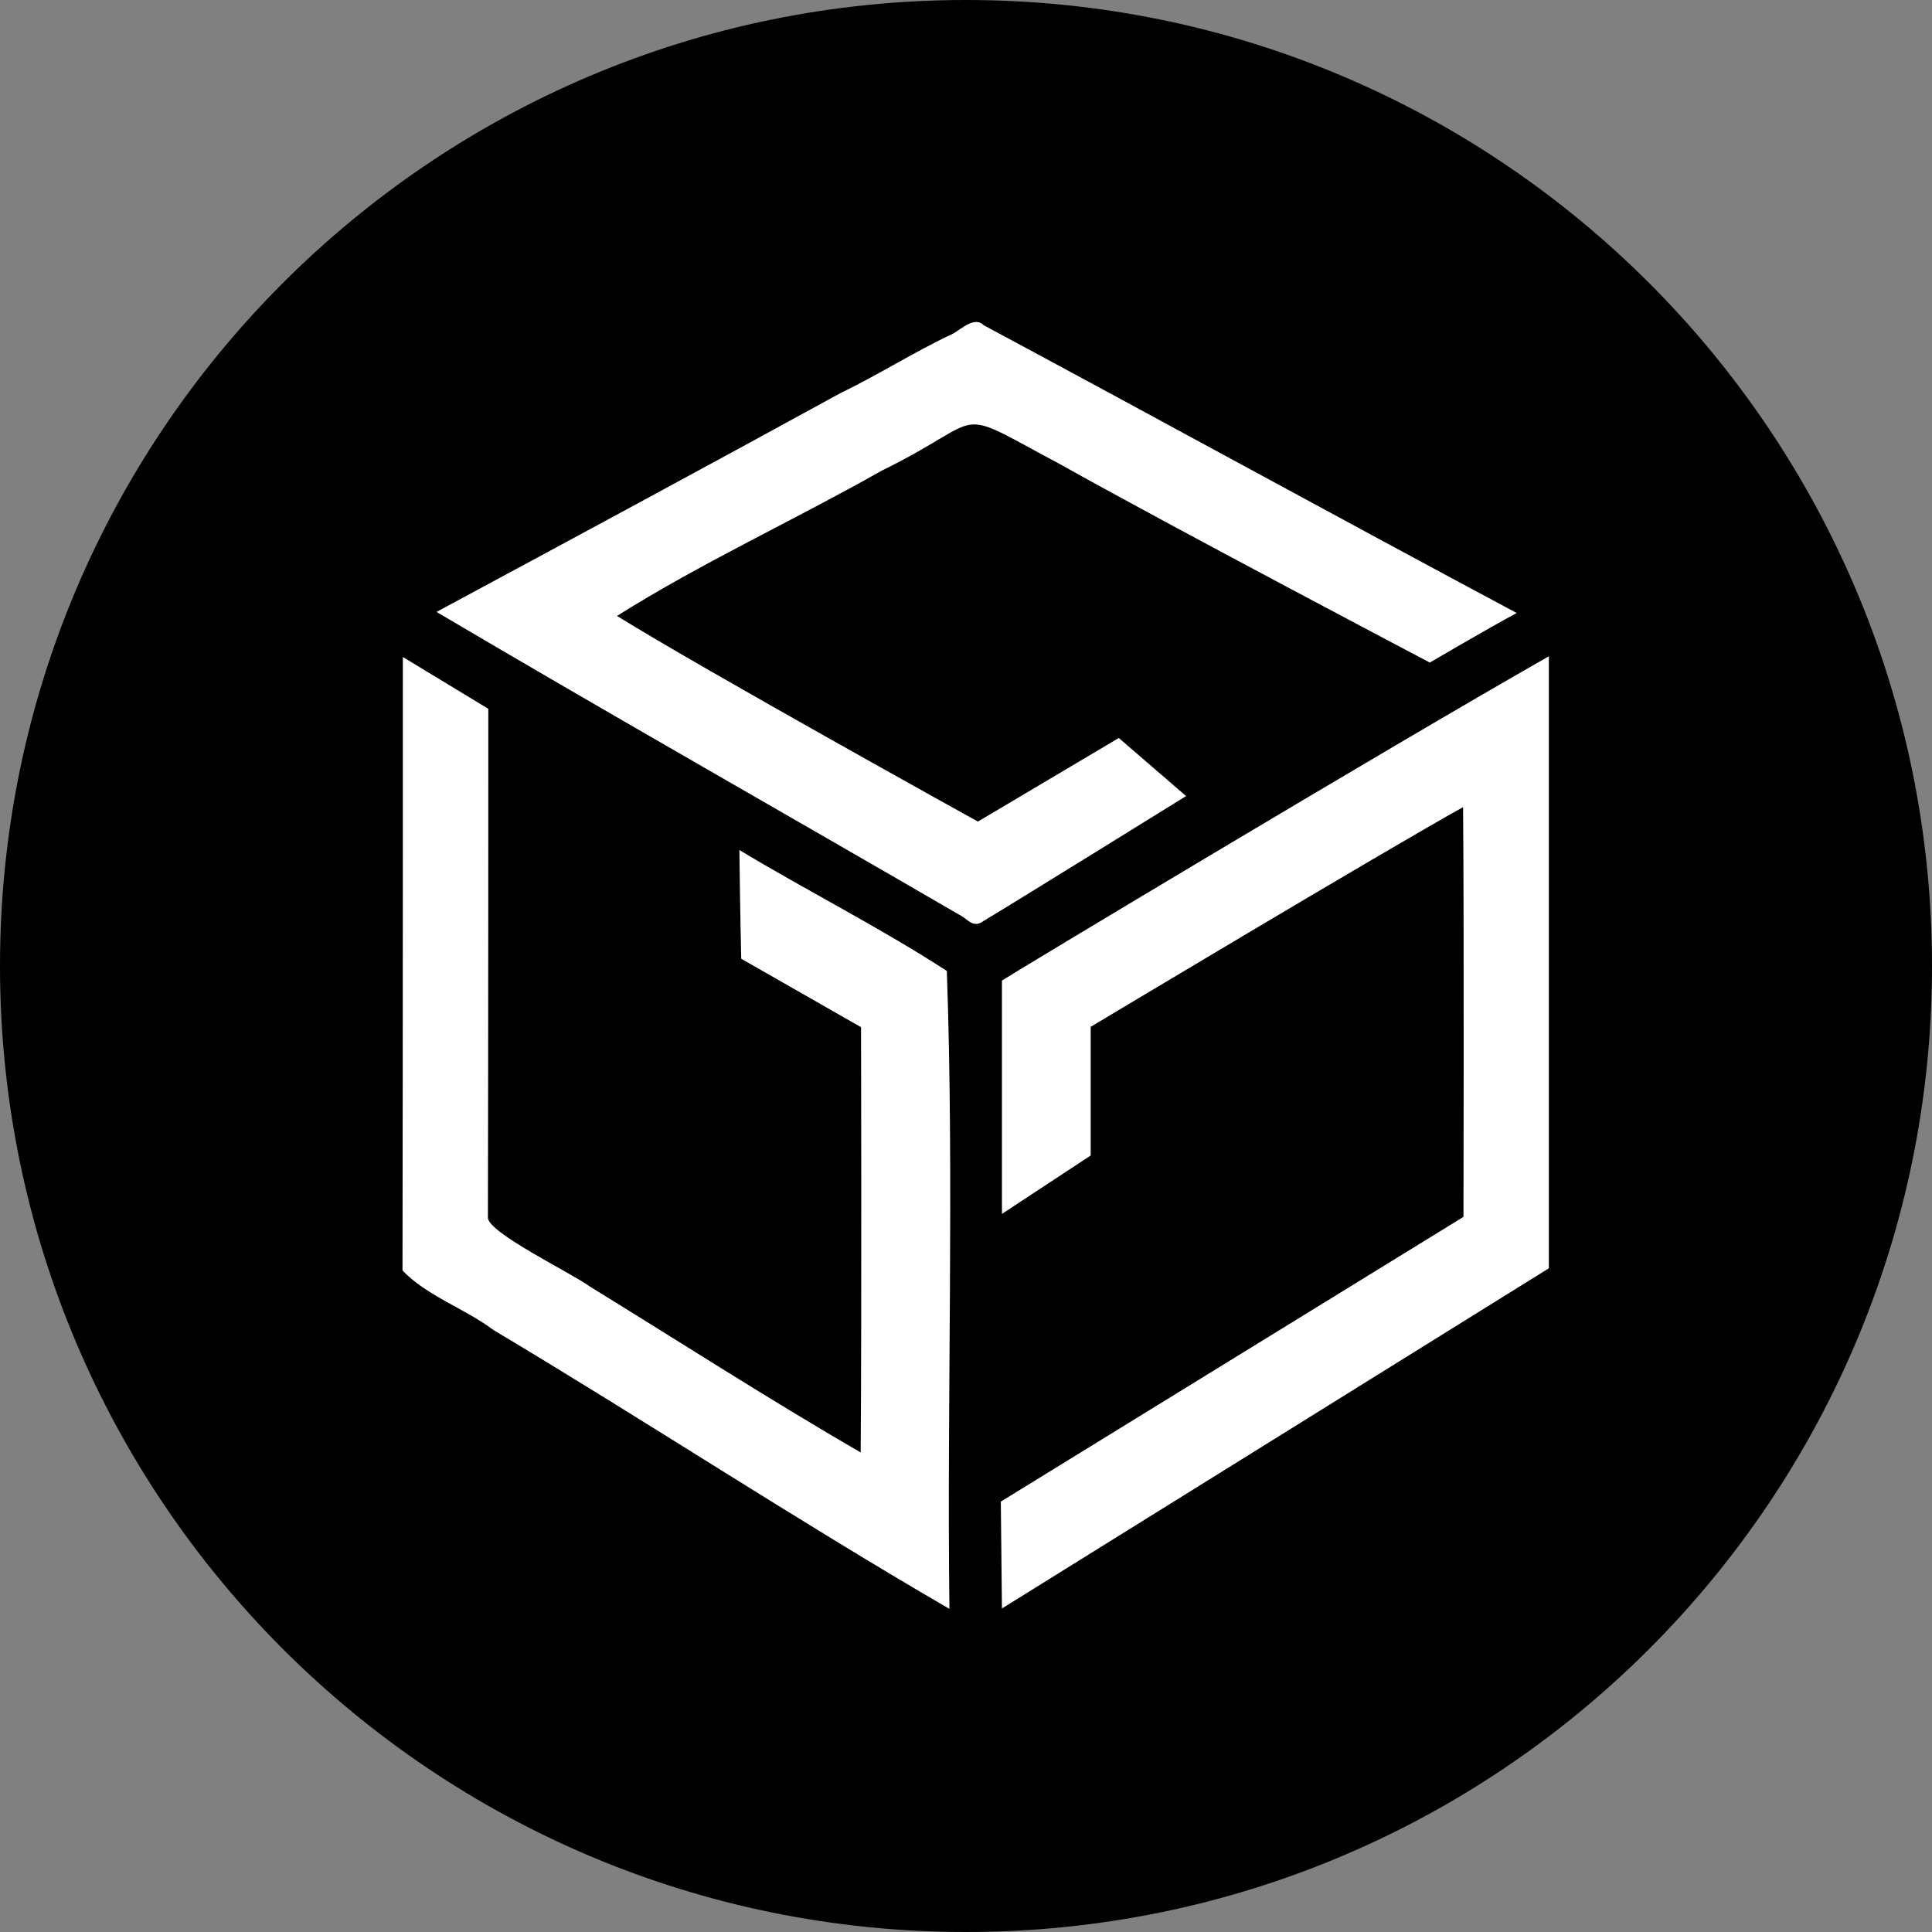
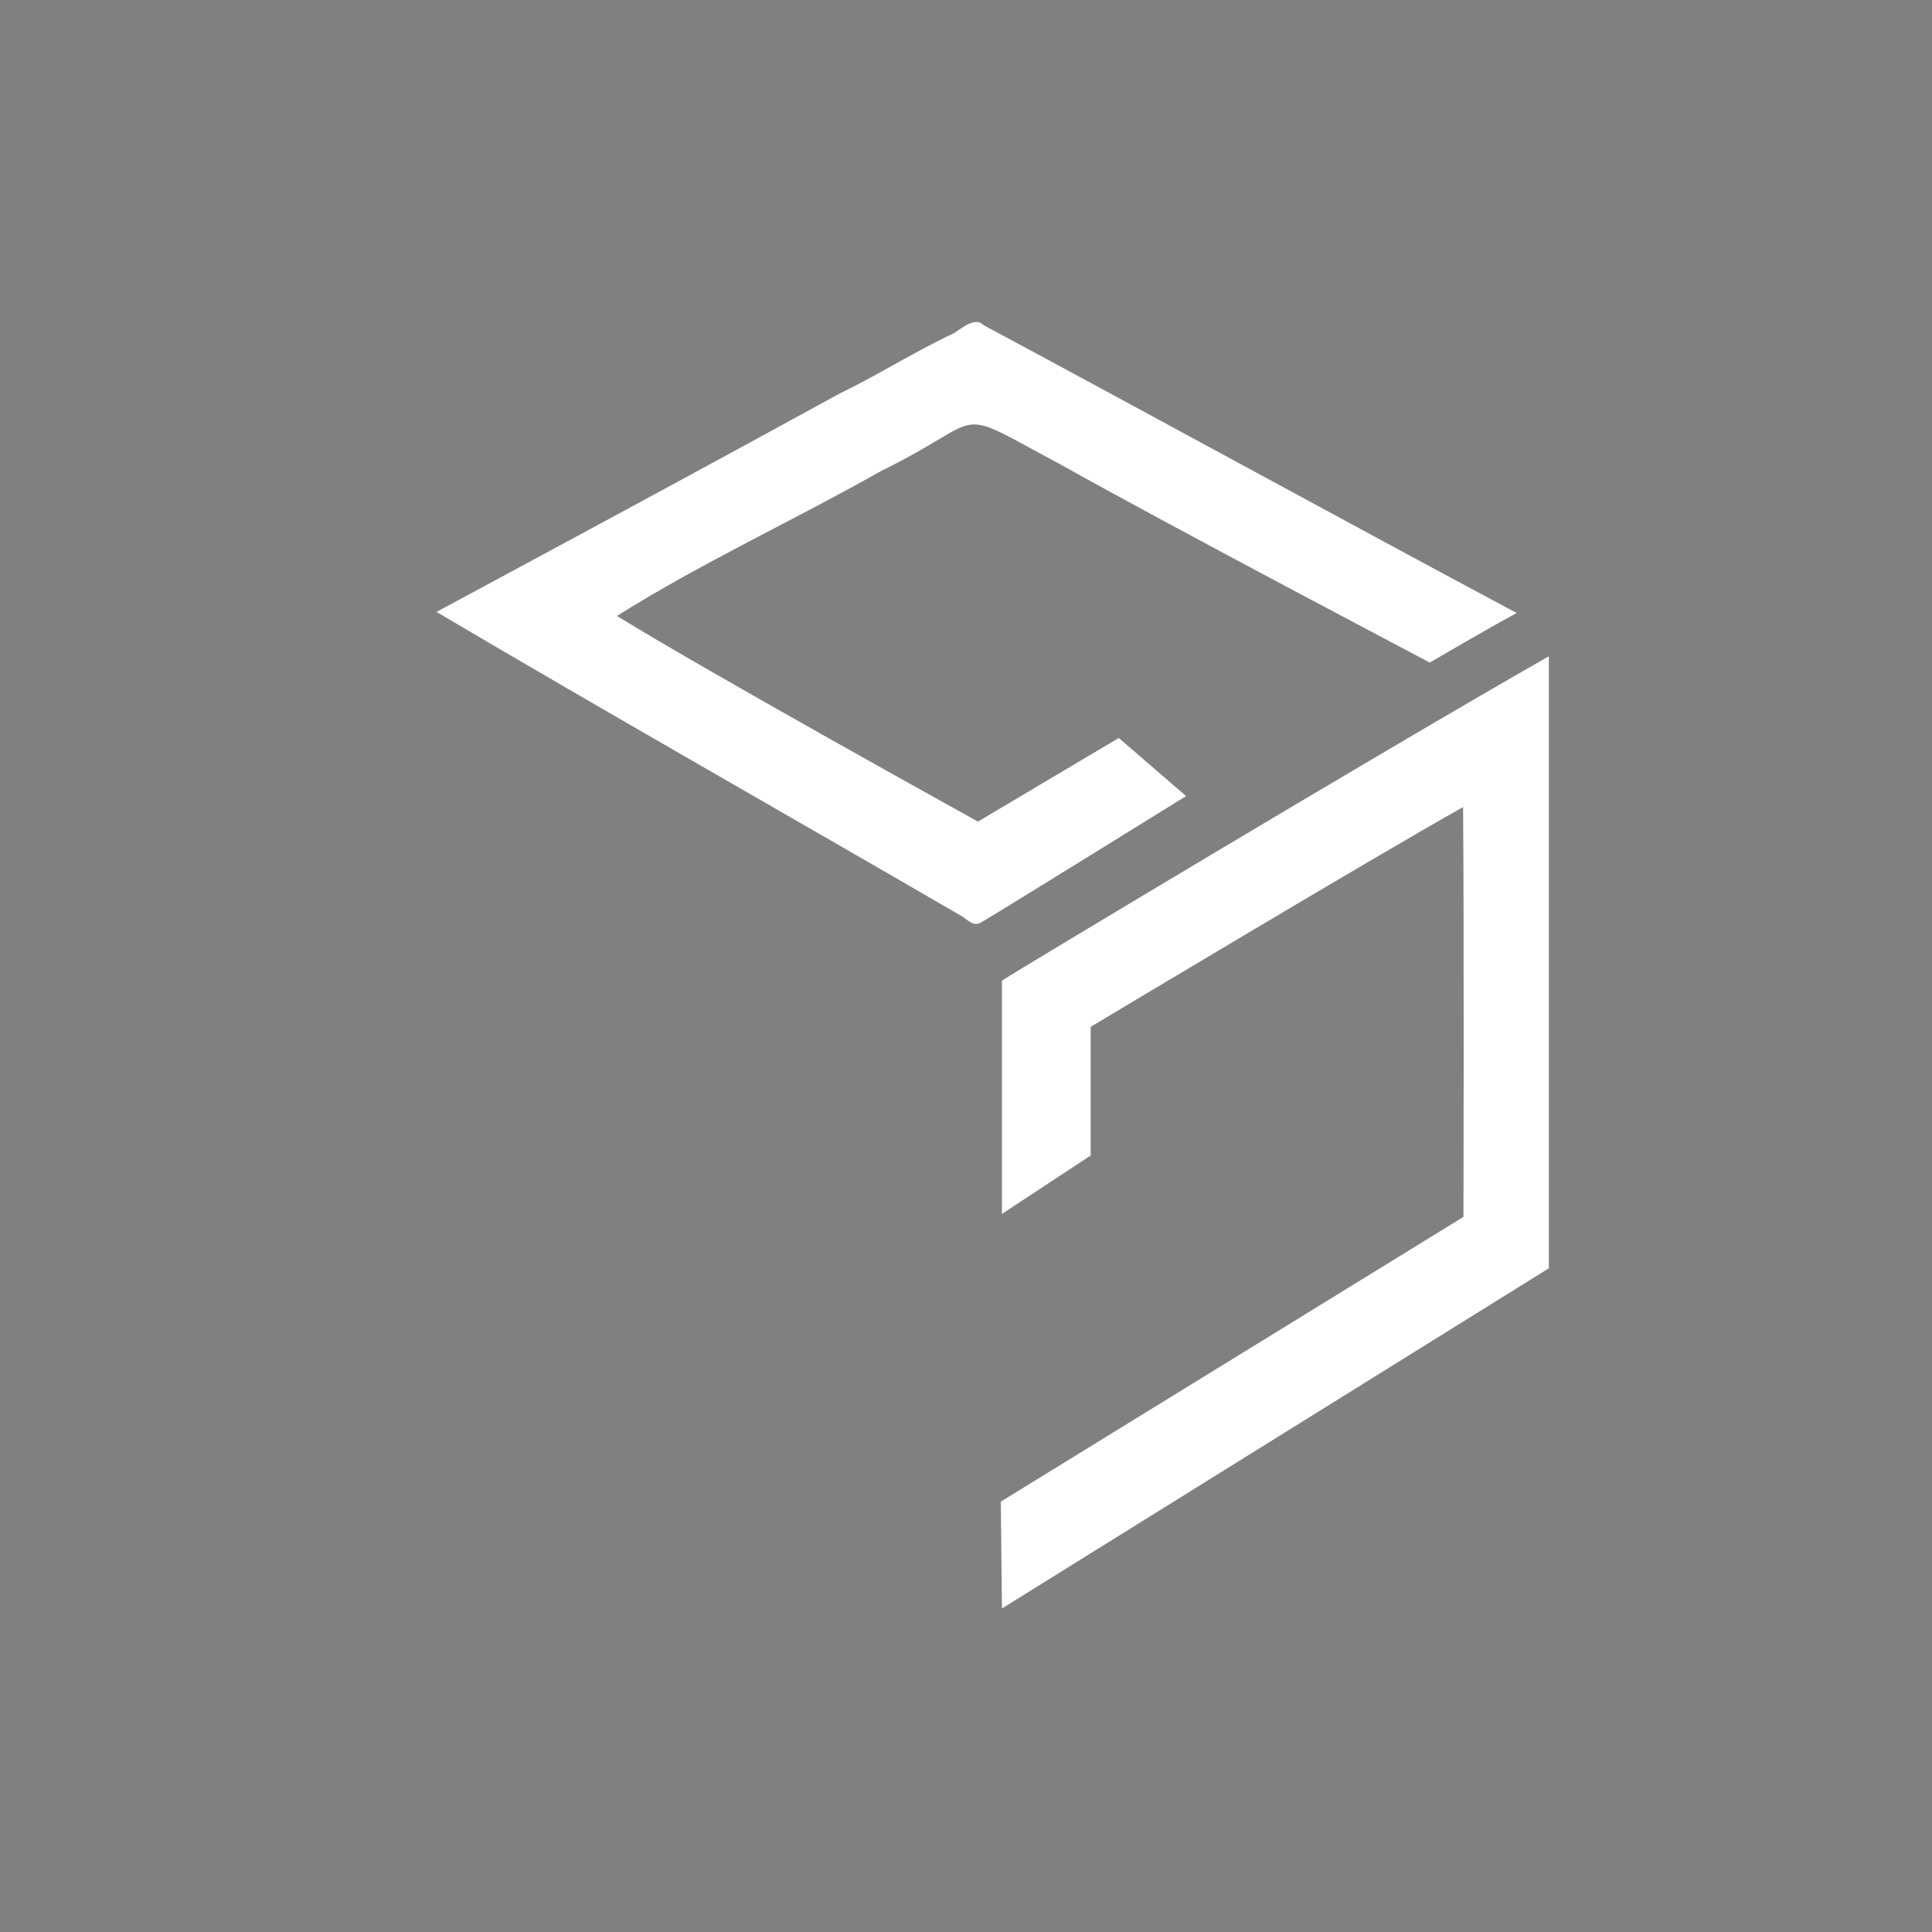
<svg xmlns="http://www.w3.org/2000/svg" width="48" height="48" viewBox="0 0 48 48" fill="none">
  <rect x="0" y="0" width="48" height="48" fill="#808080" stroke="none" />
-   <path d="M24 48C37.255 48 48 37.255 48 24C48 10.745 37.255 0 24 0C10.745 0 0 10.745 0 24C0 37.255 10.745 48 24 48Z" fill="black" />
-   <path d="M10.009 16.323L12.132 17.61C12.132 17.61 12.132 26.034 12.122 30.242C12.086 30.61 14.235 31.648 14.649 31.96C16.891 33.339 19.114 34.772 21.383 36.086C21.411 32.567 21.392 25.52 21.392 25.52L18.416 23.82C18.416 23.82 18.388 22.709 18.37 21.119C20.079 22.148 21.852 23.039 23.524 24.123C23.708 29.36 23.524 34.698 23.588 39.972C19.757 37.748 16.064 35.314 12.26 33.044C11.553 32.512 10.606 32.199 10 31.565C10.009 26.494 10.009 16.323 10.009 16.323Z" fill="white" />
-   <path d="M38.481 16.305C38.481 21.376 38.481 31.51 38.481 31.51L24.893 39.962L24.865 37.307L36.359 30.233C36.359 30.233 36.377 23.443 36.35 20.053C34.411 21.128 27.098 25.511 27.098 25.511V28.708L24.893 30.159V24.362C24.893 24.344 34.301 18.684 38.481 16.305Z" fill="white" />
+   <path d="M38.481 16.305C38.481 21.376 38.481 31.51 38.481 31.51L24.893 39.962L24.865 37.307L36.359 30.233C36.359 30.233 36.377 23.443 36.35 20.053C34.411 21.128 27.098 25.511 27.098 25.511V28.708L24.893 30.159V24.362C24.893 24.344 34.301 18.684 38.481 16.305" fill="white" />
  <path d="M15.329 15.303C17.524 16.663 24.296 20.412 24.296 20.412L27.796 18.335L29.468 19.778C29.468 19.778 24.875 22.626 24.433 22.883C24.185 23.067 24.048 22.846 23.882 22.755C19.546 20.237 15.154 17.747 10.845 15.203C14.19 13.402 17.534 11.601 20.869 9.773C21.824 9.313 22.725 8.734 23.689 8.284C23.891 8.165 24.222 7.852 24.443 8.082C28.862 10.453 33.263 12.869 37.682 15.23C36.947 15.625 35.523 16.461 35.523 16.461C35.523 16.461 29.027 13.043 26.326 11.527C23.552 10.048 24.645 10.351 21.907 11.693C19.748 12.915 17.396 13.999 15.329 15.303Z" fill="white" />
</svg>